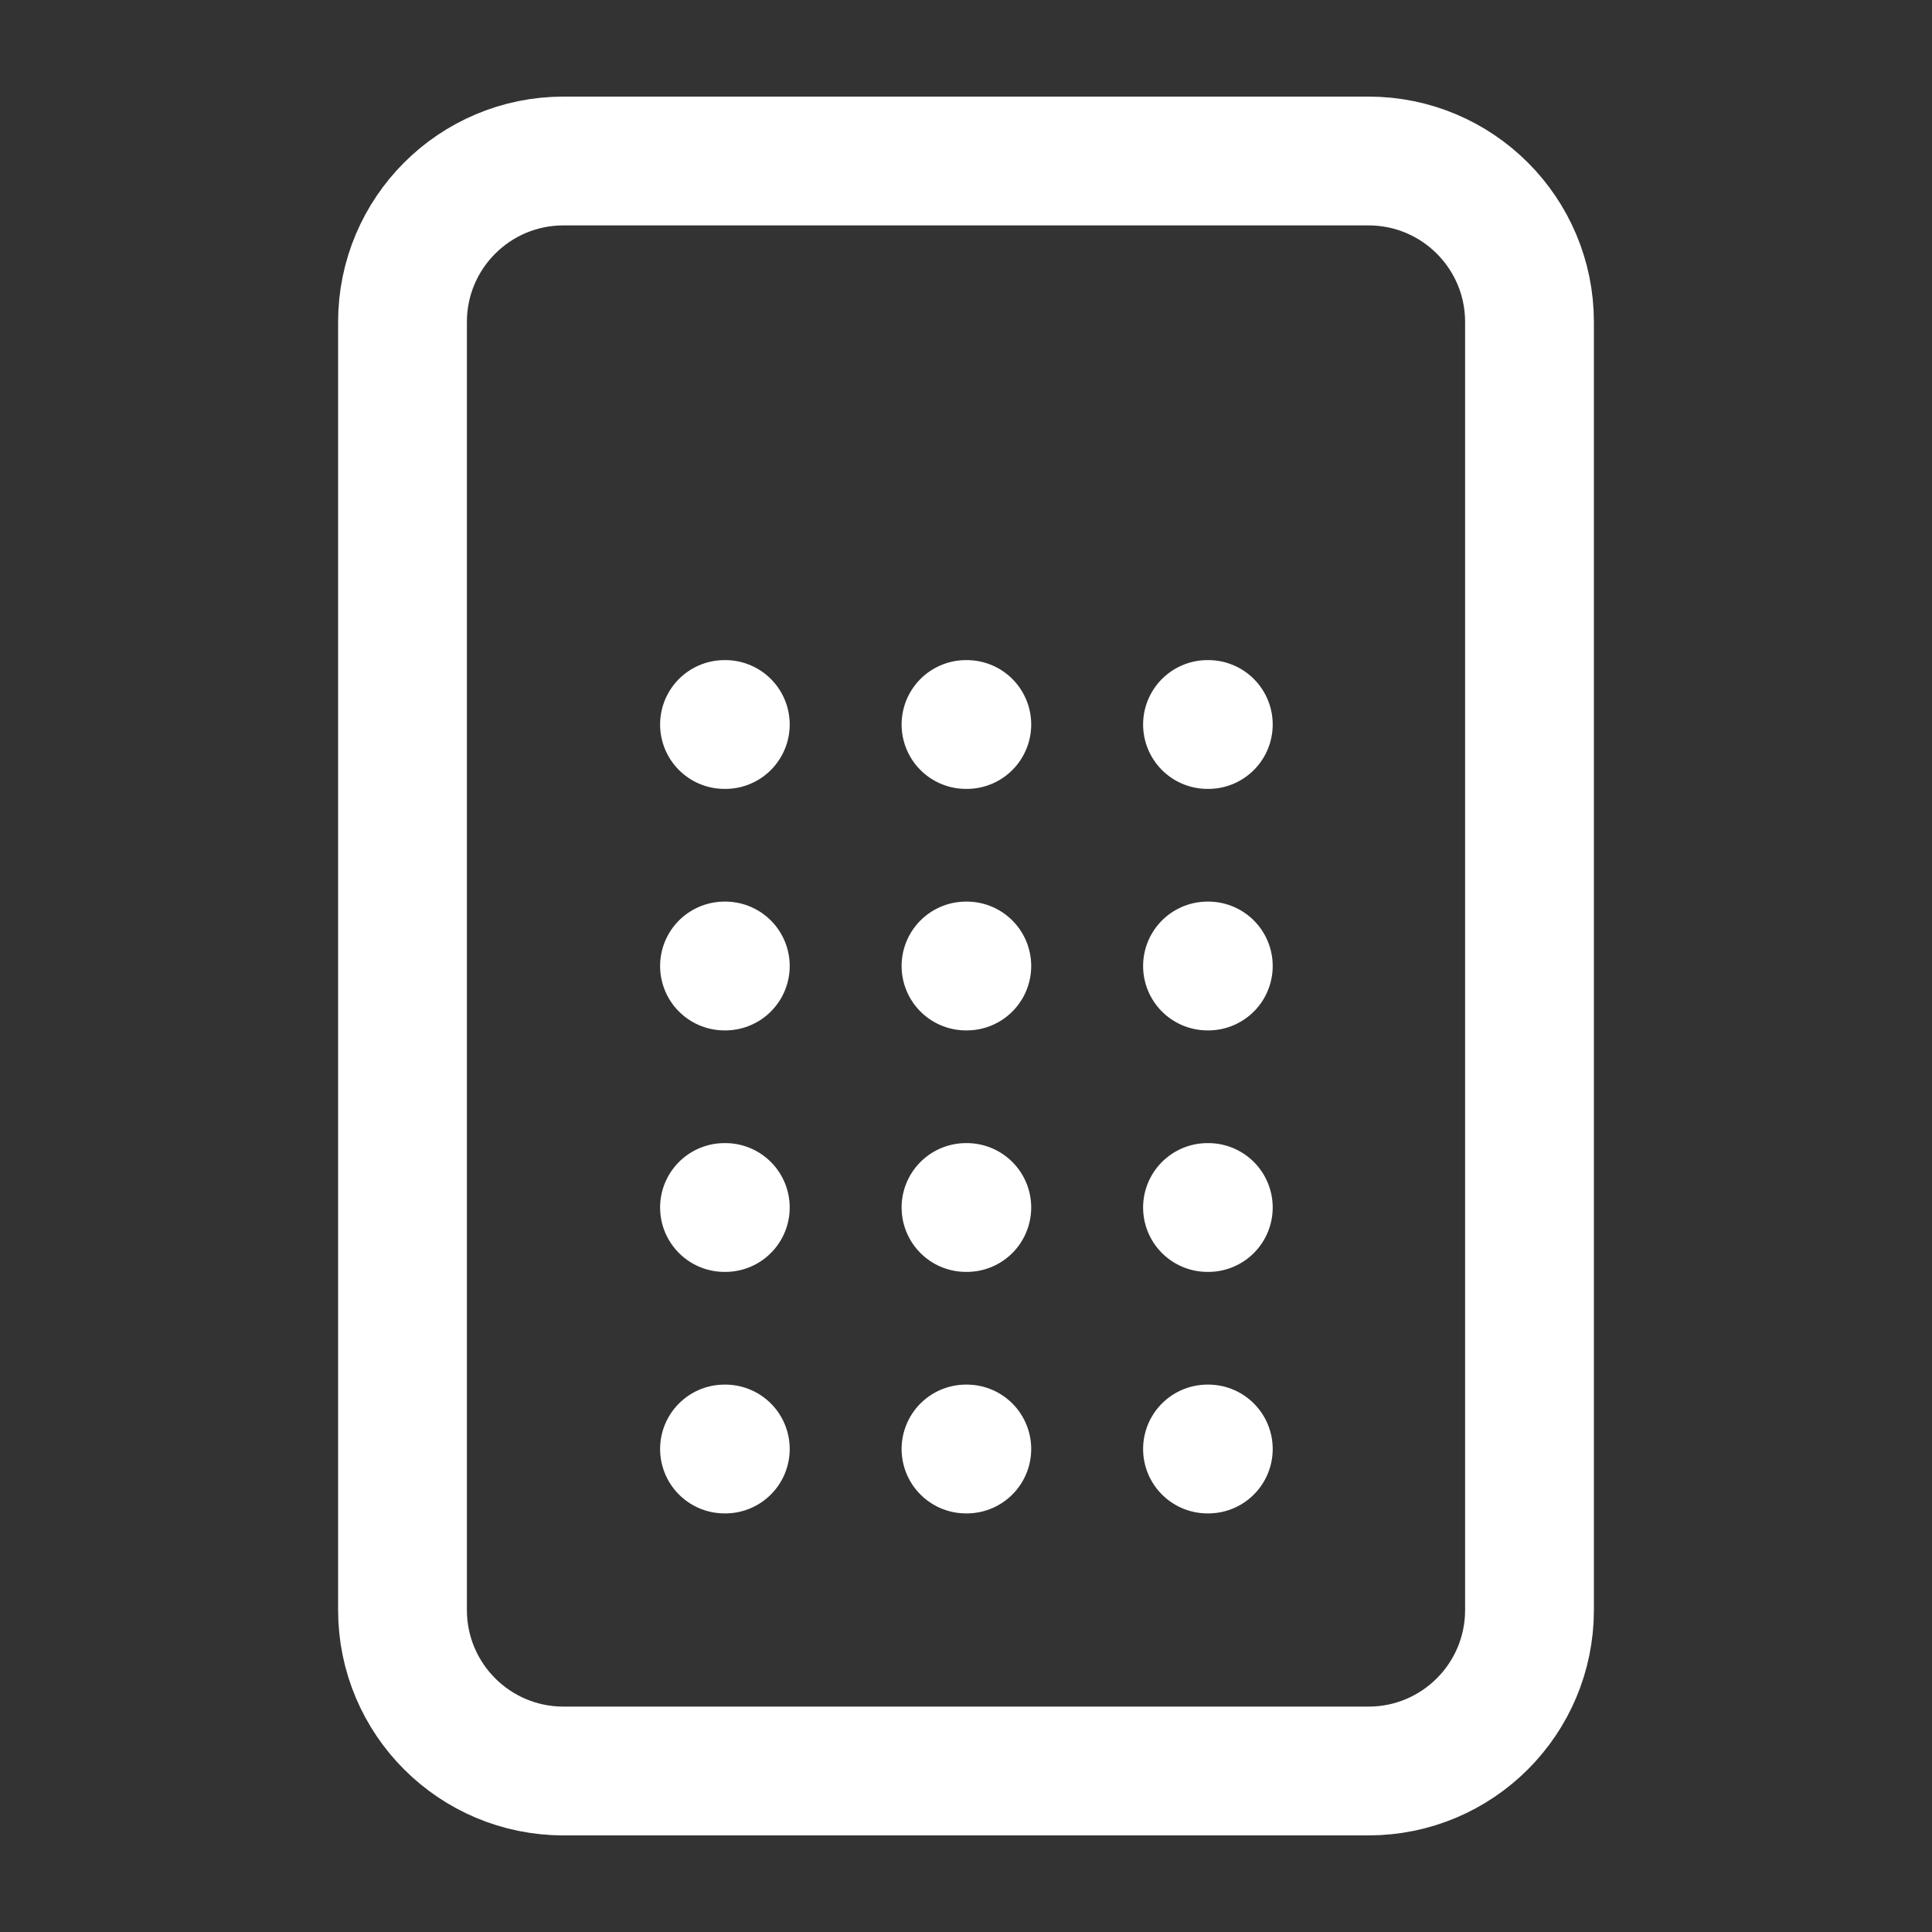
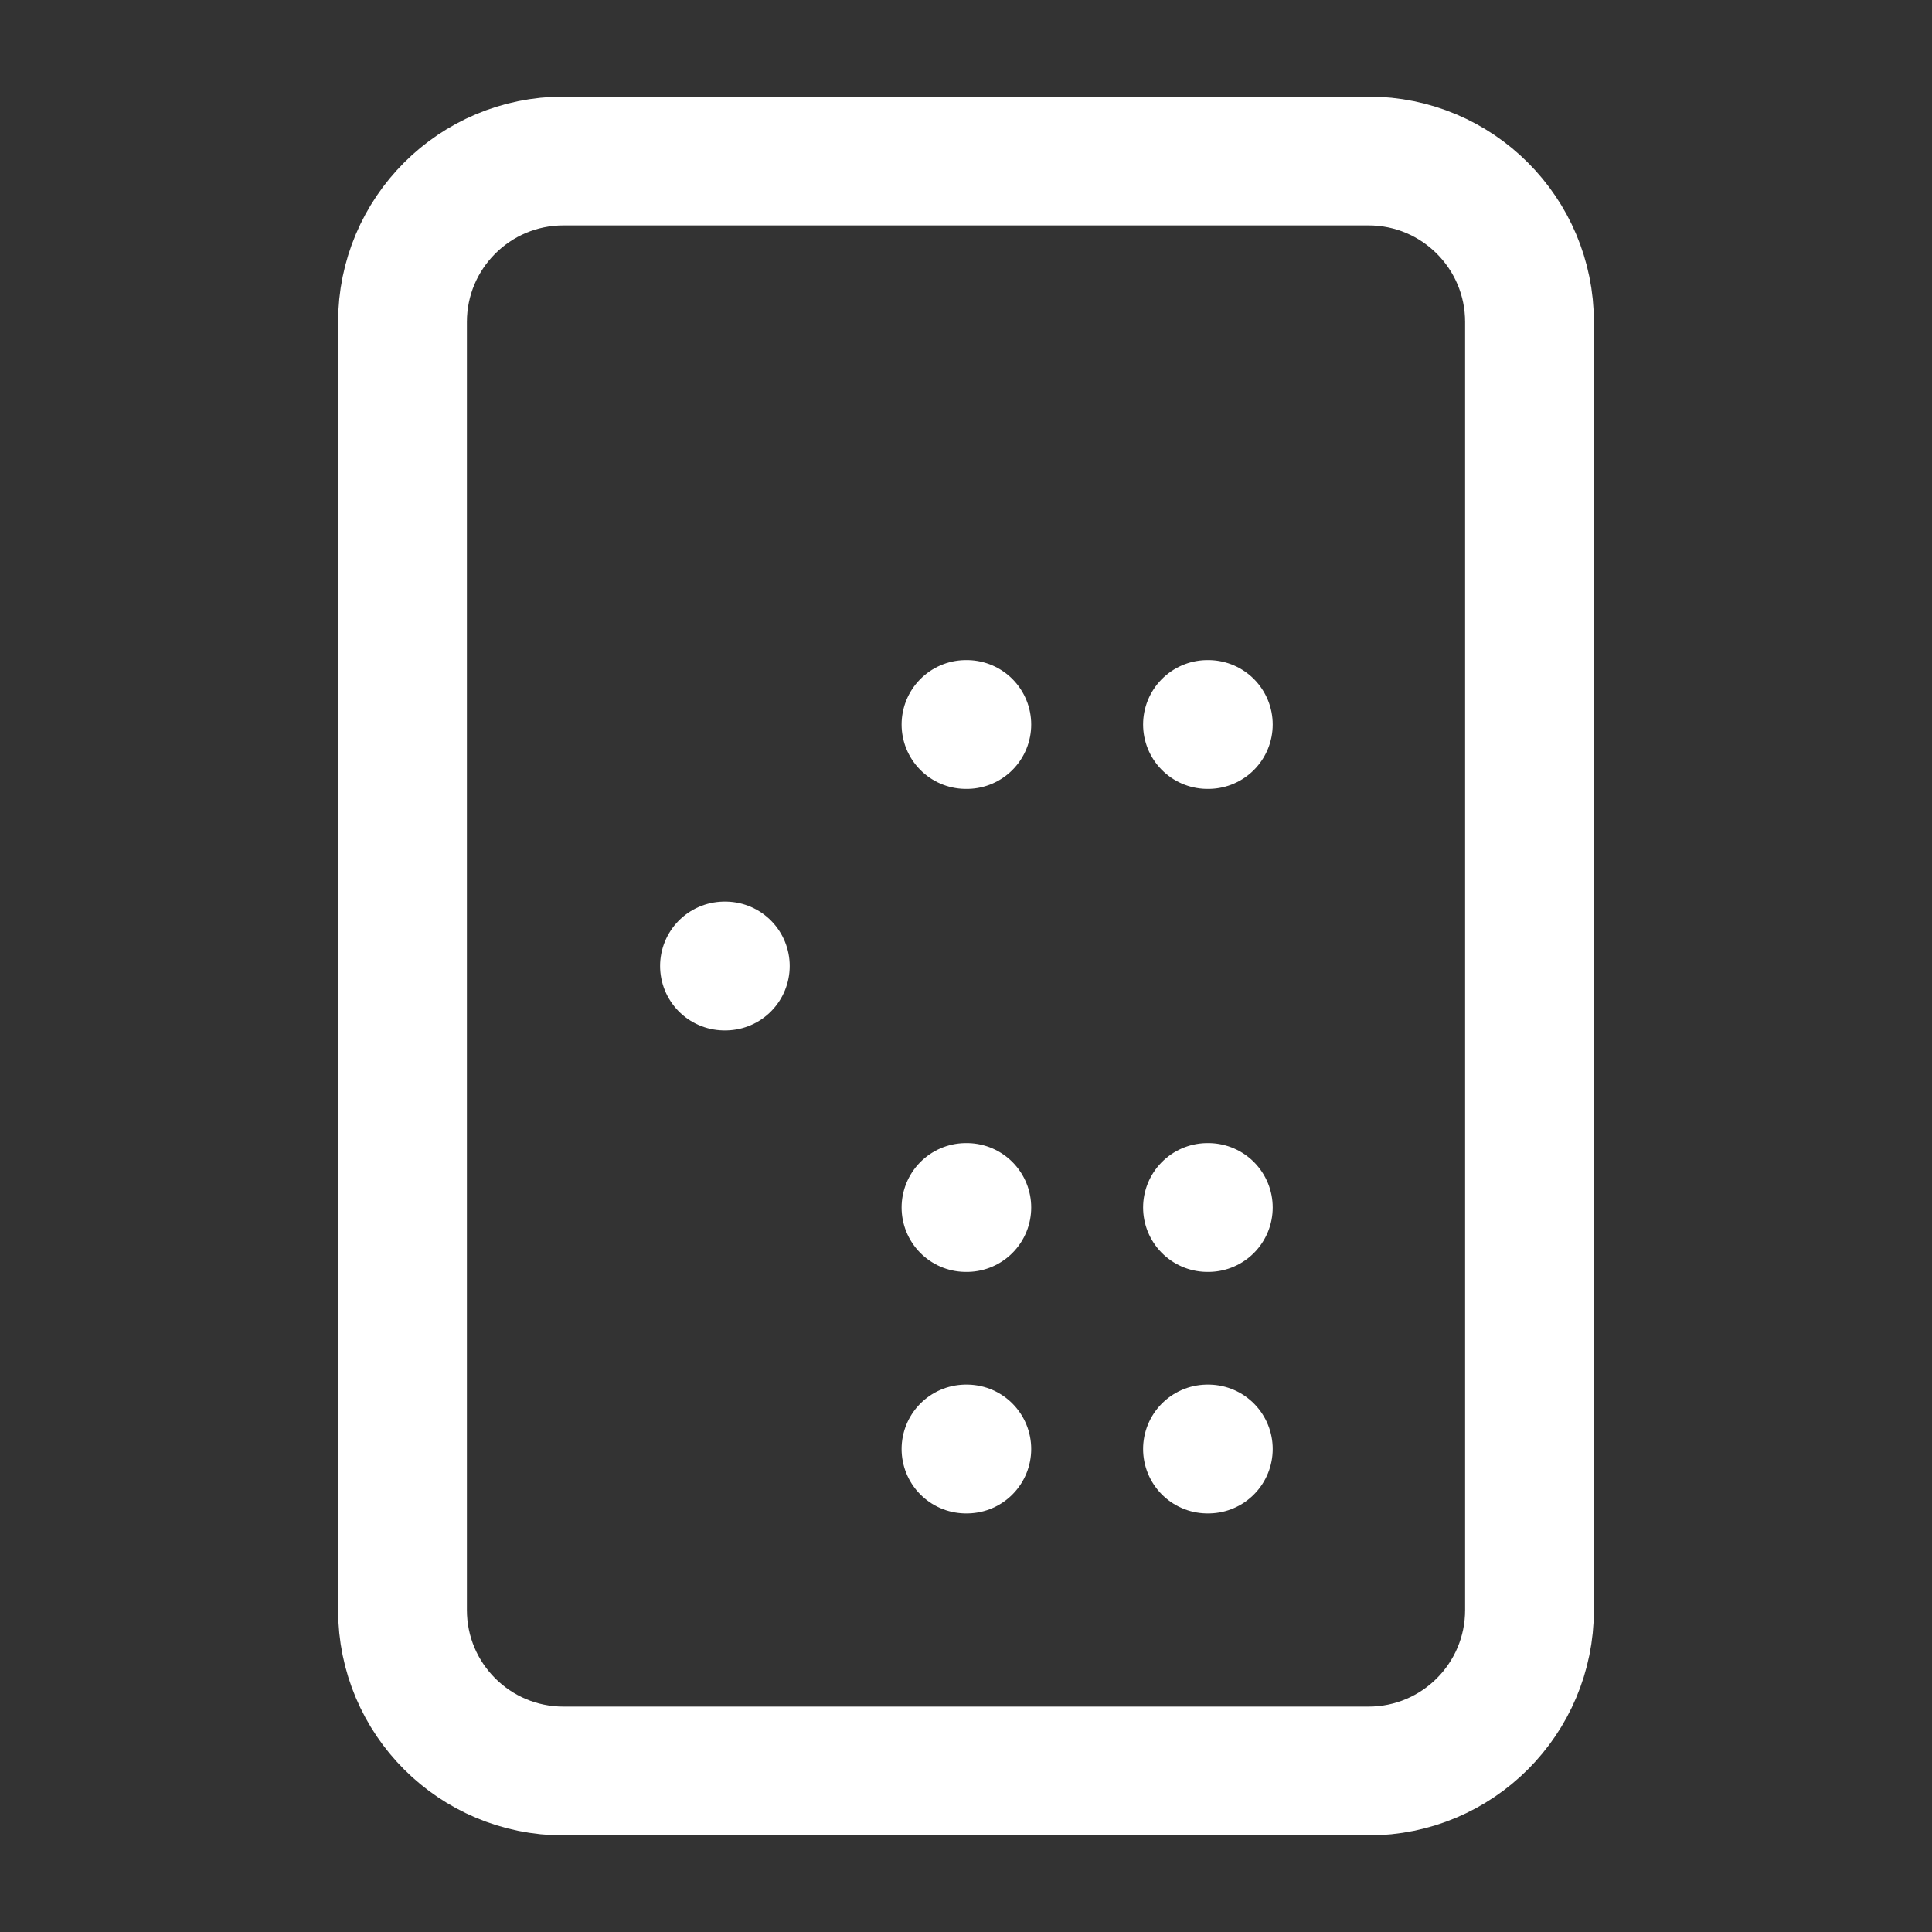
<svg xmlns="http://www.w3.org/2000/svg" width="24" height="24" viewBox="0 0 24 24" fill="none">
  <rect x="0" y="0" width="24" height="24" fill="#333333" stroke="none" />
  <path d="M17 2H7C5.895 2 5 2.895 5 4V20C5 21.105 5.895 22 7 22H17C18.105 22 19 21.105 19 20V4C19 2.895 18.105 2 17 2Z" stroke="white" stroke-width="1.6" stroke-linecap="round" stroke-linejoin="round" />
  <path d="M12 18H12.01" stroke="white" stroke-width="1.6" stroke-linecap="round" stroke-linejoin="round" />
  <path d="M15 18H15.01" stroke="white" stroke-width="1.6" stroke-linecap="round" stroke-linejoin="round" />
-   <path d="M9 18H9.01" stroke="white" stroke-width="1.6" stroke-linecap="round" stroke-linejoin="round" />
  <path d="M12 15H12.01" stroke="white" stroke-width="1.6" stroke-linecap="round" stroke-linejoin="round" />
  <path d="M15 15H15.01" stroke="white" stroke-width="1.6" stroke-linecap="round" stroke-linejoin="round" />
-   <path d="M9 15H9.01" stroke="white" stroke-width="1.6" stroke-linecap="round" stroke-linejoin="round" />
-   <path d="M12 12H12.01" stroke="white" stroke-width="1.6" stroke-linecap="round" stroke-linejoin="round" />
-   <path d="M15 12H15.01" stroke="white" stroke-width="1.6" stroke-linecap="round" stroke-linejoin="round" />
  <path d="M9 12H9.01" stroke="white" stroke-width="1.6" stroke-linecap="round" stroke-linejoin="round" />
  <path d="M12 9H12.01" stroke="white" stroke-width="1.6" stroke-linecap="round" stroke-linejoin="round" />
  <path d="M15 9H15.01" stroke="white" stroke-width="1.6" stroke-linecap="round" stroke-linejoin="round" />
-   <path d="M9 9H9.01" stroke="white" stroke-width="1.6" stroke-linecap="round" stroke-linejoin="round" />
</svg>